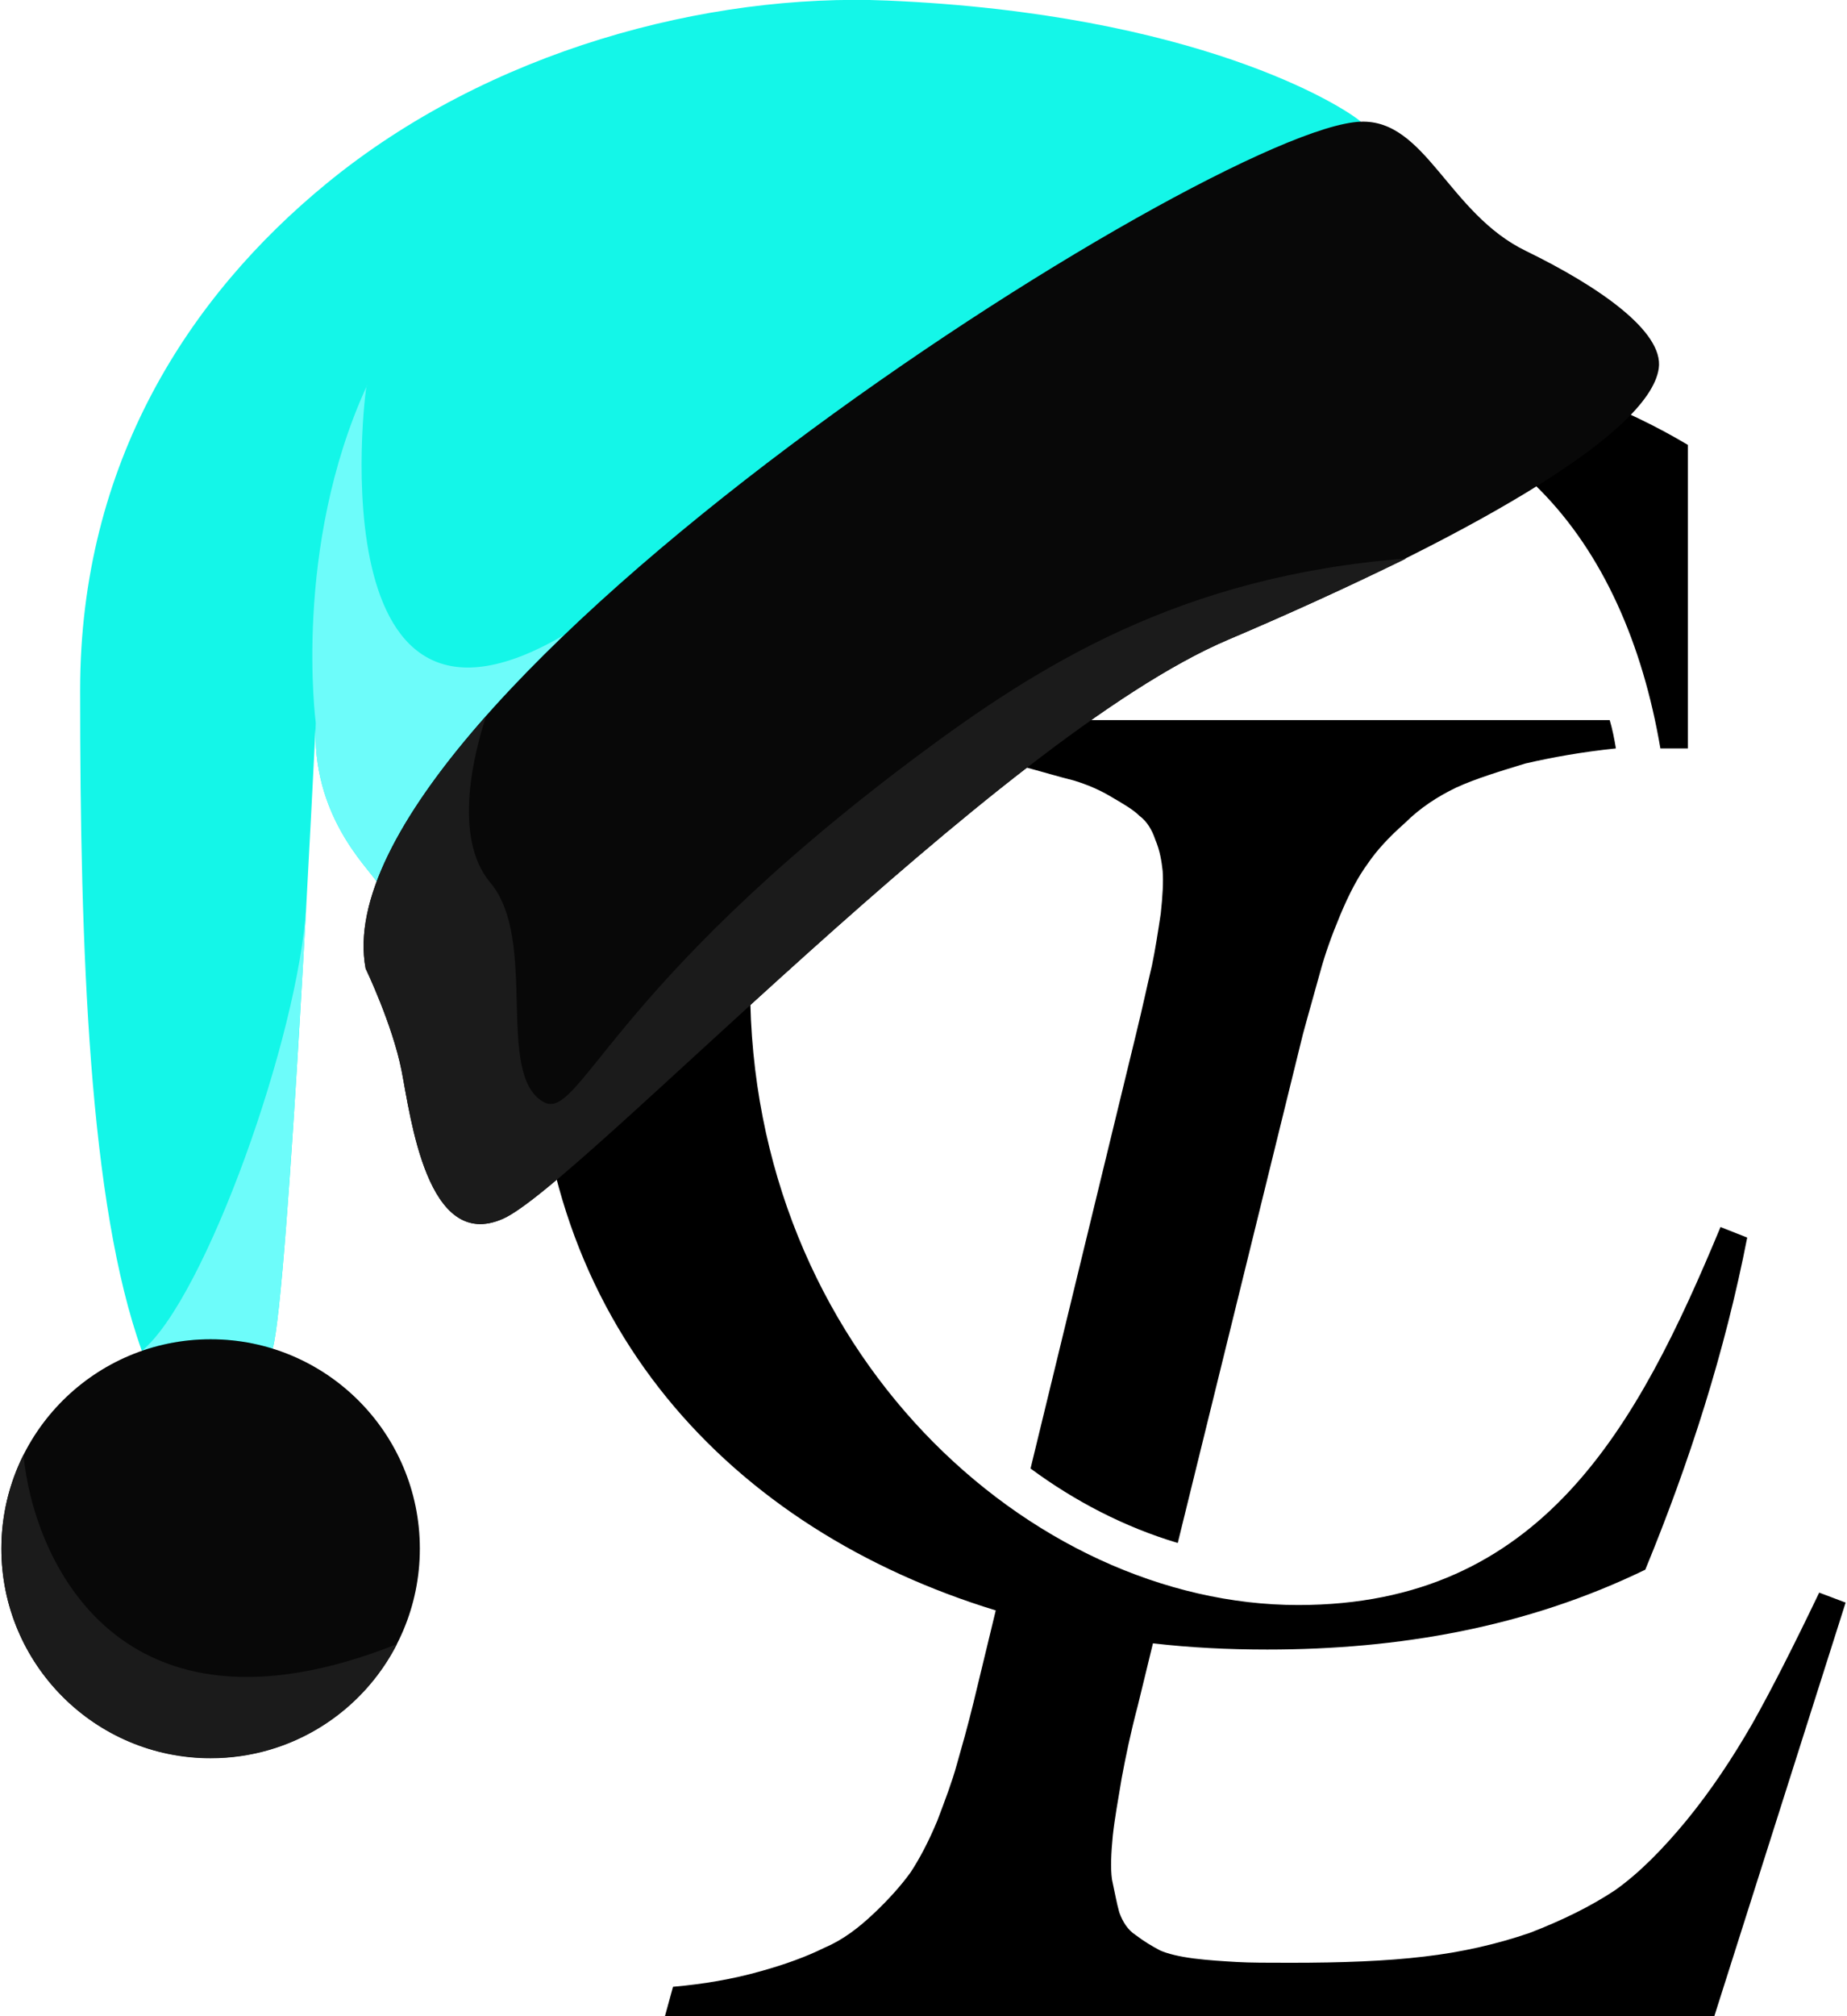
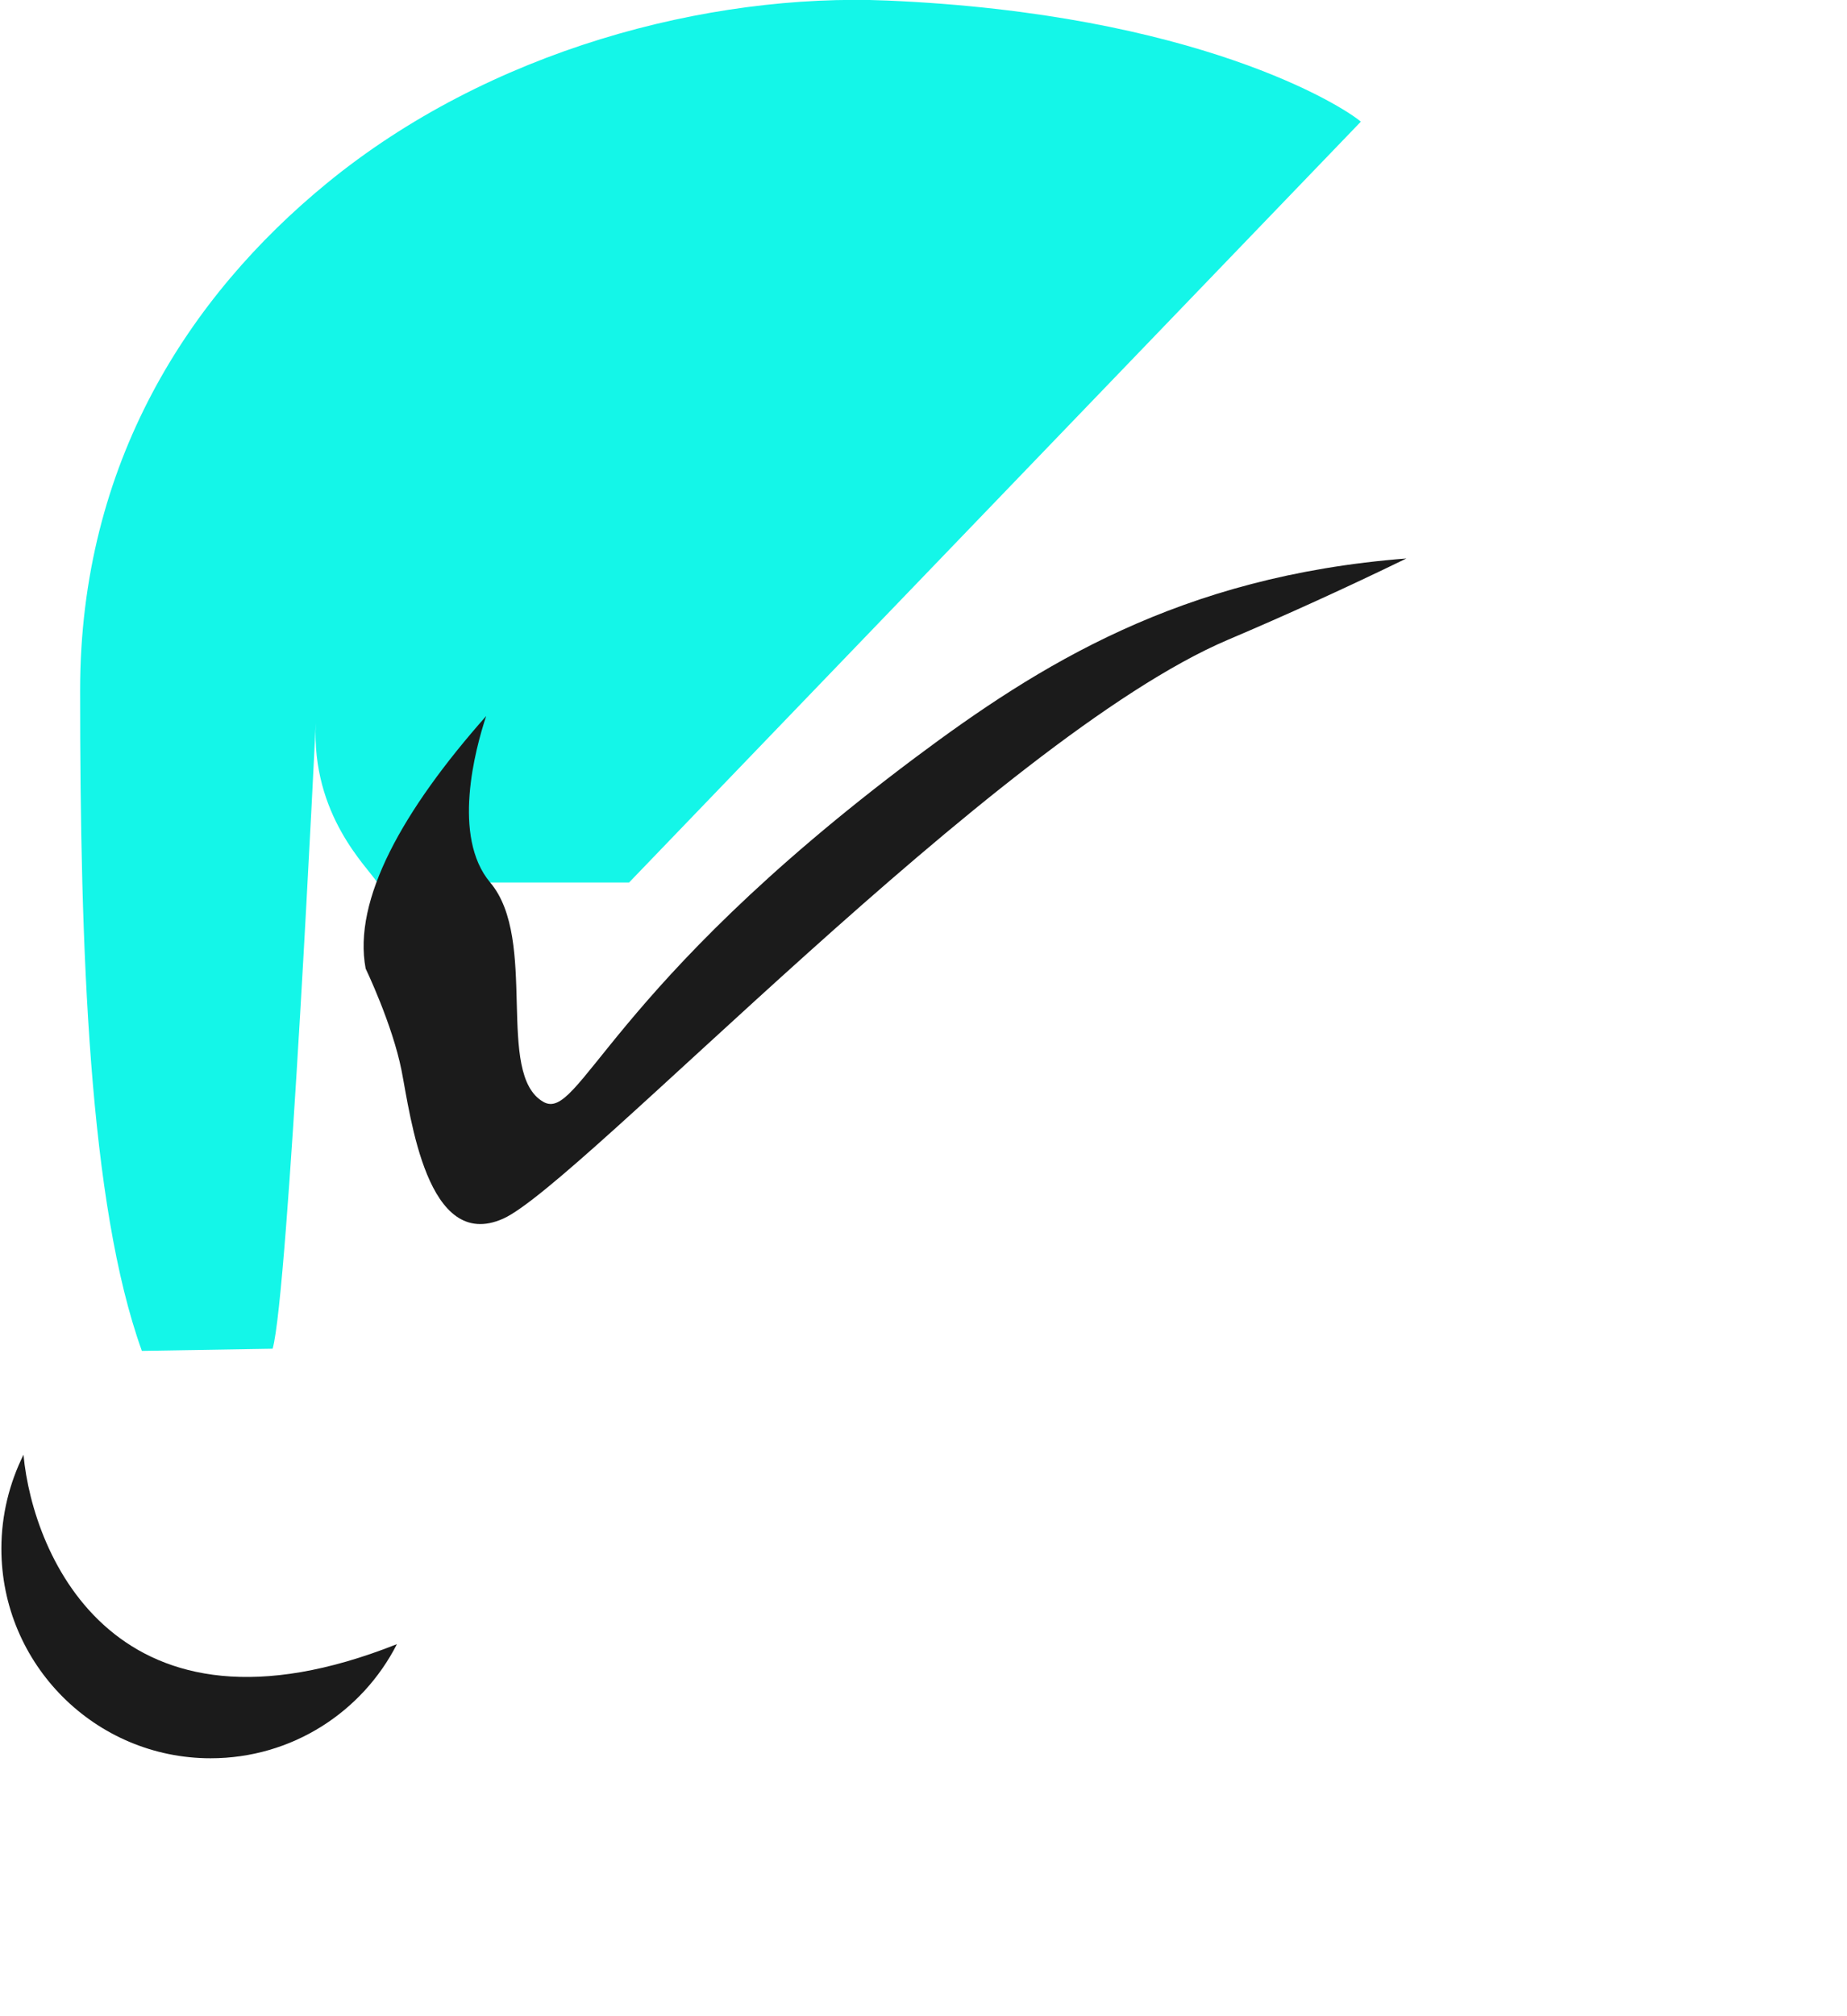
<svg xmlns="http://www.w3.org/2000/svg" xml:space="preserve" width="275px" height="300px" version="1.1" style="shape-rendering:geometricPrecision; text-rendering:geometricPrecision; image-rendering:optimizeQuality; fill-rule:evenodd; clip-rule:evenodd" viewBox="0 0 68.4 74.73">
  <defs>
    <style type="text/css">
   
    .fil0 {fill:none}
    .fil4 {fill:#080808}
    .fil6 {fill:#080808}
    .fil2 {fill:#14F6E8}
    .fil7 {fill:#1B1B1B}
    .fil5 {fill:#1B1B1B}
    .fil3 {fill:#6DFCFA}
    .fil1 {fill:black;fill-rule:nonzero}
   
  </style>
  </defs>
  <g id="Слой_x0020_1">
    <rect class="fil0" width="68.37" height="74.73" />
-     <path class="fil1" d="M36.06 63.08l0.82 -3.39c-9.77,-2.99 -17.07,-10.59 -17.07,-22.31 0,-12.24 9.54,-24.61 27.67,-24.61 5.23,0 10.53,1.02 15.07,3.72l0 11.25 -1.02 0c-1.32,-7.76 -5.86,-13.32 -14.09,-13.32 -12.6,0 -19.67,10.3 -19.67,22.11 0,13.55 10.4,22.96 20.33,22.96 9.02,0 12.57,-6.58 15.66,-14.01l0.99 0.39c-0.82,4.21 -2.14,8.33 -3.78,12.31 -4.41,2.14 -9.15,2.96 -14.02,2.96 -1.45,0 -2.86,-0.07 -4.24,-0.23l-0.56 2.3c-0.27,1.02 -0.46,1.94 -0.6,2.7 -0.13,0.79 -0.26,1.48 -0.33,2.14 -0.06,0.62 -0.09,1.18 -0.03,1.61 0.1,0.46 0.17,0.86 0.27,1.22 0.13,0.36 0.32,0.66 0.62,0.85 0.3,0.23 0.59,0.4 0.89,0.56 0.29,0.13 0.72,0.23 1.25,0.3 0.56,0.07 1.08,0.1 1.58,0.13 0.52,0.03 1.18,0.03 2.01,0.03 1.9,0 3.55,-0.06 4.96,-0.23 1.39,-0.16 2.7,-0.46 3.92,-0.88 1.22,-0.47 2.27,-0.99 3.16,-1.58 0.89,-0.63 1.77,-1.52 2.66,-2.6 0.89,-1.09 1.68,-2.27 2.44,-3.59 0.72,-1.28 1.54,-2.9 2.47,-4.84l0.98 0.37 -4.87 15.33 -38.92 0 0.3 -1.09c1.15,-0.1 2.23,-0.29 3.19,-0.56 0.95,-0.26 1.77,-0.56 2.43,-0.89 0.69,-0.29 1.28,-0.75 1.84,-1.28 0.56,-0.53 1.02,-1.05 1.35,-1.51 0.33,-0.5 0.66,-1.12 0.99,-1.91 0.3,-0.79 0.56,-1.48 0.72,-2.07 0.17,-0.6 0.4,-1.39 0.63,-2.34l0 0zm2.11 -8.65l3.91 -16.09c0.26,-1.06 0.43,-1.88 0.59,-2.54 0.13,-0.62 0.23,-1.28 0.33,-1.94 0.07,-0.65 0.1,-1.18 0.07,-1.58 -0.04,-0.36 -0.1,-0.75 -0.27,-1.15 -0.13,-0.39 -0.32,-0.69 -0.59,-0.89 -0.23,-0.23 -0.56,-0.42 -1.02,-0.69 -0.43,-0.26 -0.89,-0.46 -1.41,-0.62 -0.53,-0.13 -1.19,-0.33 -1.94,-0.53 -0.79,-0.2 -1.62,-0.43 -2.47,-0.62 -0.07,0 -0.13,-0.04 -0.17,-0.04l0.3 -1.05 24.15 0c0.1,0.33 0.17,0.69 0.23,1.05l0 0c-1.25,0.13 -2.37,0.33 -3.36,0.56 -0.98,0.3 -1.84,0.56 -2.56,0.89 -0.69,0.33 -1.35,0.76 -1.91,1.32 -0.59,0.52 -1.05,1.02 -1.38,1.51 -0.36,0.49 -0.69,1.12 -1.02,1.91 -0.33,0.79 -0.56,1.45 -0.73,2.07 -0.16,0.59 -0.39,1.38 -0.65,2.34l-4.64 18.85c-1.98,-0.59 -3.82,-1.55 -5.46,-2.76l0 0z" />
    <g id="_2815990510208">
      <path class="fil2" d="M50.42 4.51l-27.14 28.2 -9.34 0c-0.35,-0.57 -2.45,-2.48 -2.28,-5.92 0,0 -1.02,21.19 -1.6,23.2l-4.85 0.08c-1.96,-5.44 -2.29,-14.84 -2.29,-24.48 0,-8.45 4.06,-14.62 9.13,-18.78 6.04,-4.96 14.17,-7.07 20.8,-6.79 11.48,0.49 16.9,3.91 17.57,4.49z" />
-       <path class="fil3" d="M20.88 23.53c-9.52,5.6 -7.27,-10.07 -7.33,-9.22 -2.75,6 -1.89,12.48 -1.89,12.48 0,0 0,0.02 0,0.04 -0.16,3.34 1.84,5.23 2.26,5.84 1.02,-2.74 3.6,-5.92 6.96,-9.14z" />
-       <path class="fil3" d="M11.31 33.55c-0.28,4.85 -3.76,14.6 -6.1,16.52 0.8,-0.28 1.66,-0.43 2.55,-0.43 0.8,0 1.57,0.12 2.3,0.35 0.36,-1.26 0.9,-10.05 1.25,-16.44z" />
    </g>
    <g id="_2815990486272">
-       <path class="fil4" d="M13.51 35.9c0,0 0.99,2.06 1.33,3.77 0.34,1.72 0.94,6.76 3.77,5.5 2.83,-1.26 18.31,-17.82 26.89,-21.46 8.57,-3.64 15.62,-7.56 15.97,-10.06 0.19,-1.36 -2.22,-3.03 -4.93,-4.35 -2.87,-1.39 -3.71,-4.87 -6.12,-4.79 -5.48,0.18 -38.79,21.47 -36.91,31.39z" />
      <path class="fil5" d="M13.51 35.9c0,0 0.99,2.06 1.33,3.77 0.34,1.72 0.94,6.76 3.77,5.5 2.83,-1.26 18.31,-17.82 26.89,-21.46 2.12,-0.9 4.39,-1.93 6.61,-3.01 -8.4,0.65 -13.64,3.96 -18.23,7.39 -11.42,8.55 -12.44,13.52 -13.78,12.75 -1.8,-1.03 -0.17,-6 -1.97,-8.13 -1.43,-1.7 -0.56,-4.93 -0.15,-6.17 -3.1,3.5 -4.95,6.81 -4.47,9.36z" />
    </g>
    <g id="_2815990489728">
-       <circle class="fil6" cx="7.76" cy="57.4" r="7.76" />
      <path class="fil7" d="M14.67 60.94c-10.38,4.12 -13.5,-3.24 -13.85,-7.02 -0.52,1.05 -0.82,2.23 -0.82,3.48 0,4.29 3.48,7.77 7.76,7.77 3.02,0 5.63,-1.72 6.91,-4.23z" />
    </g>
  </g>
</svg>